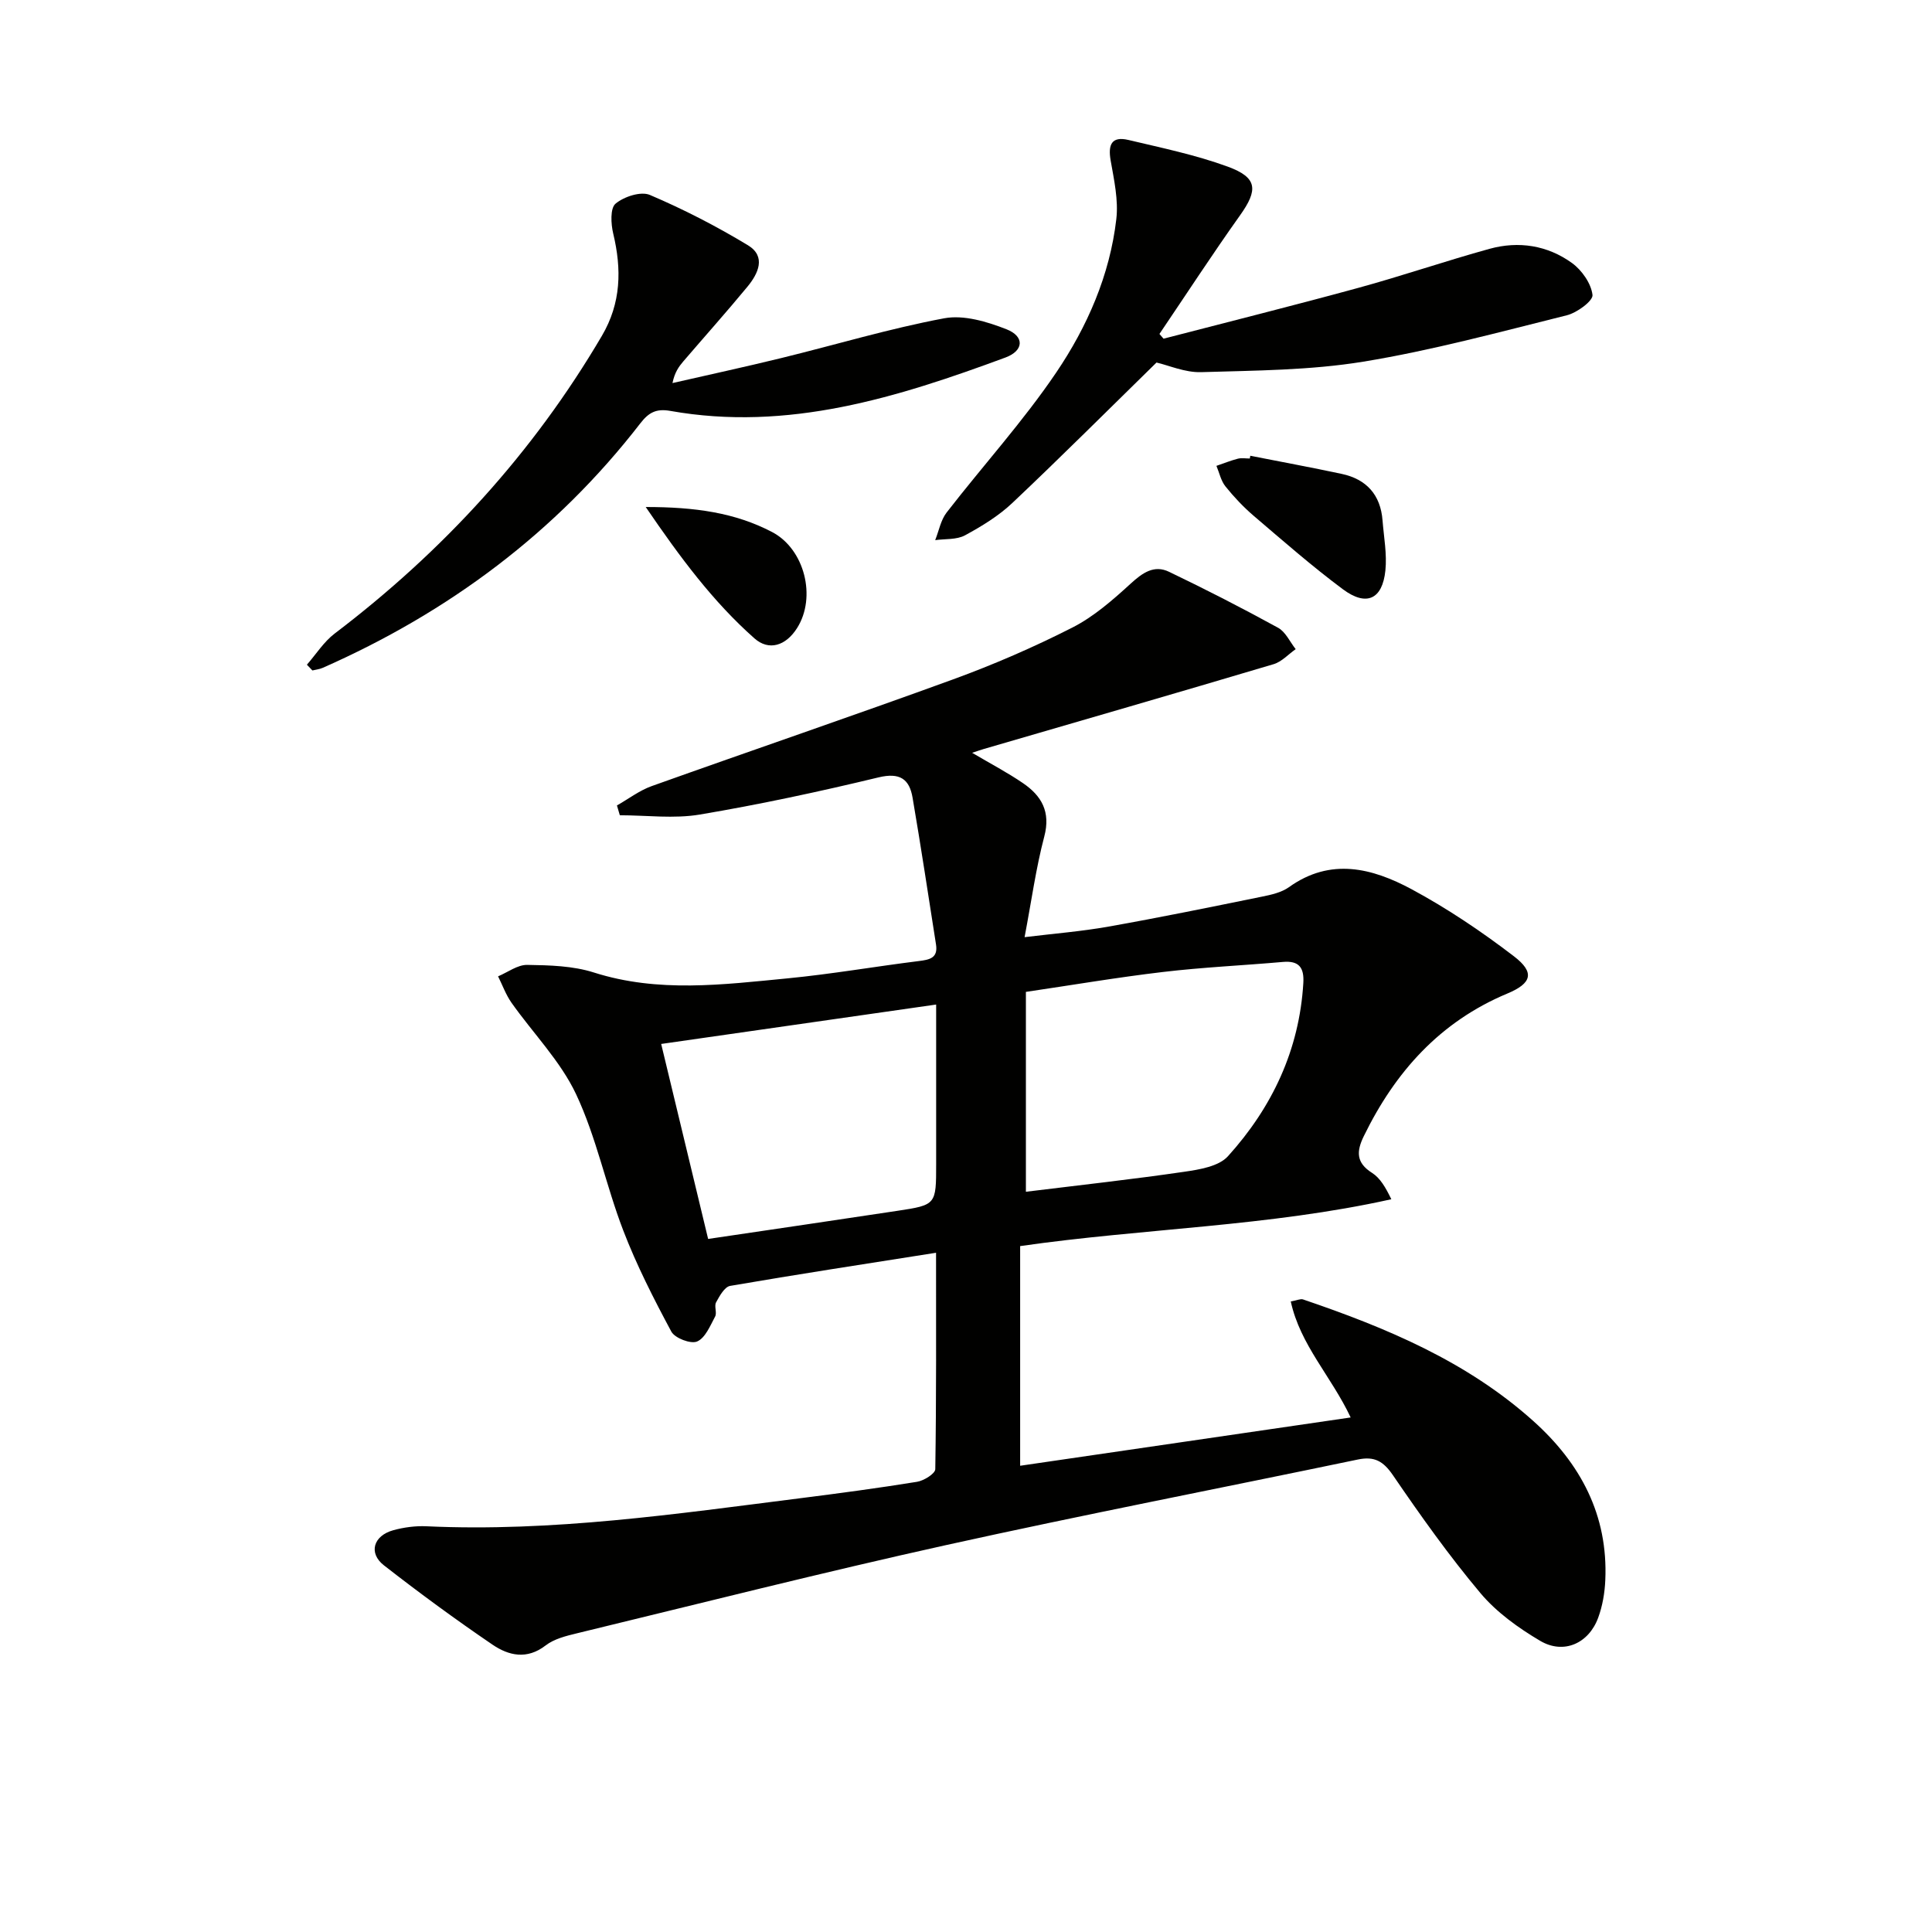
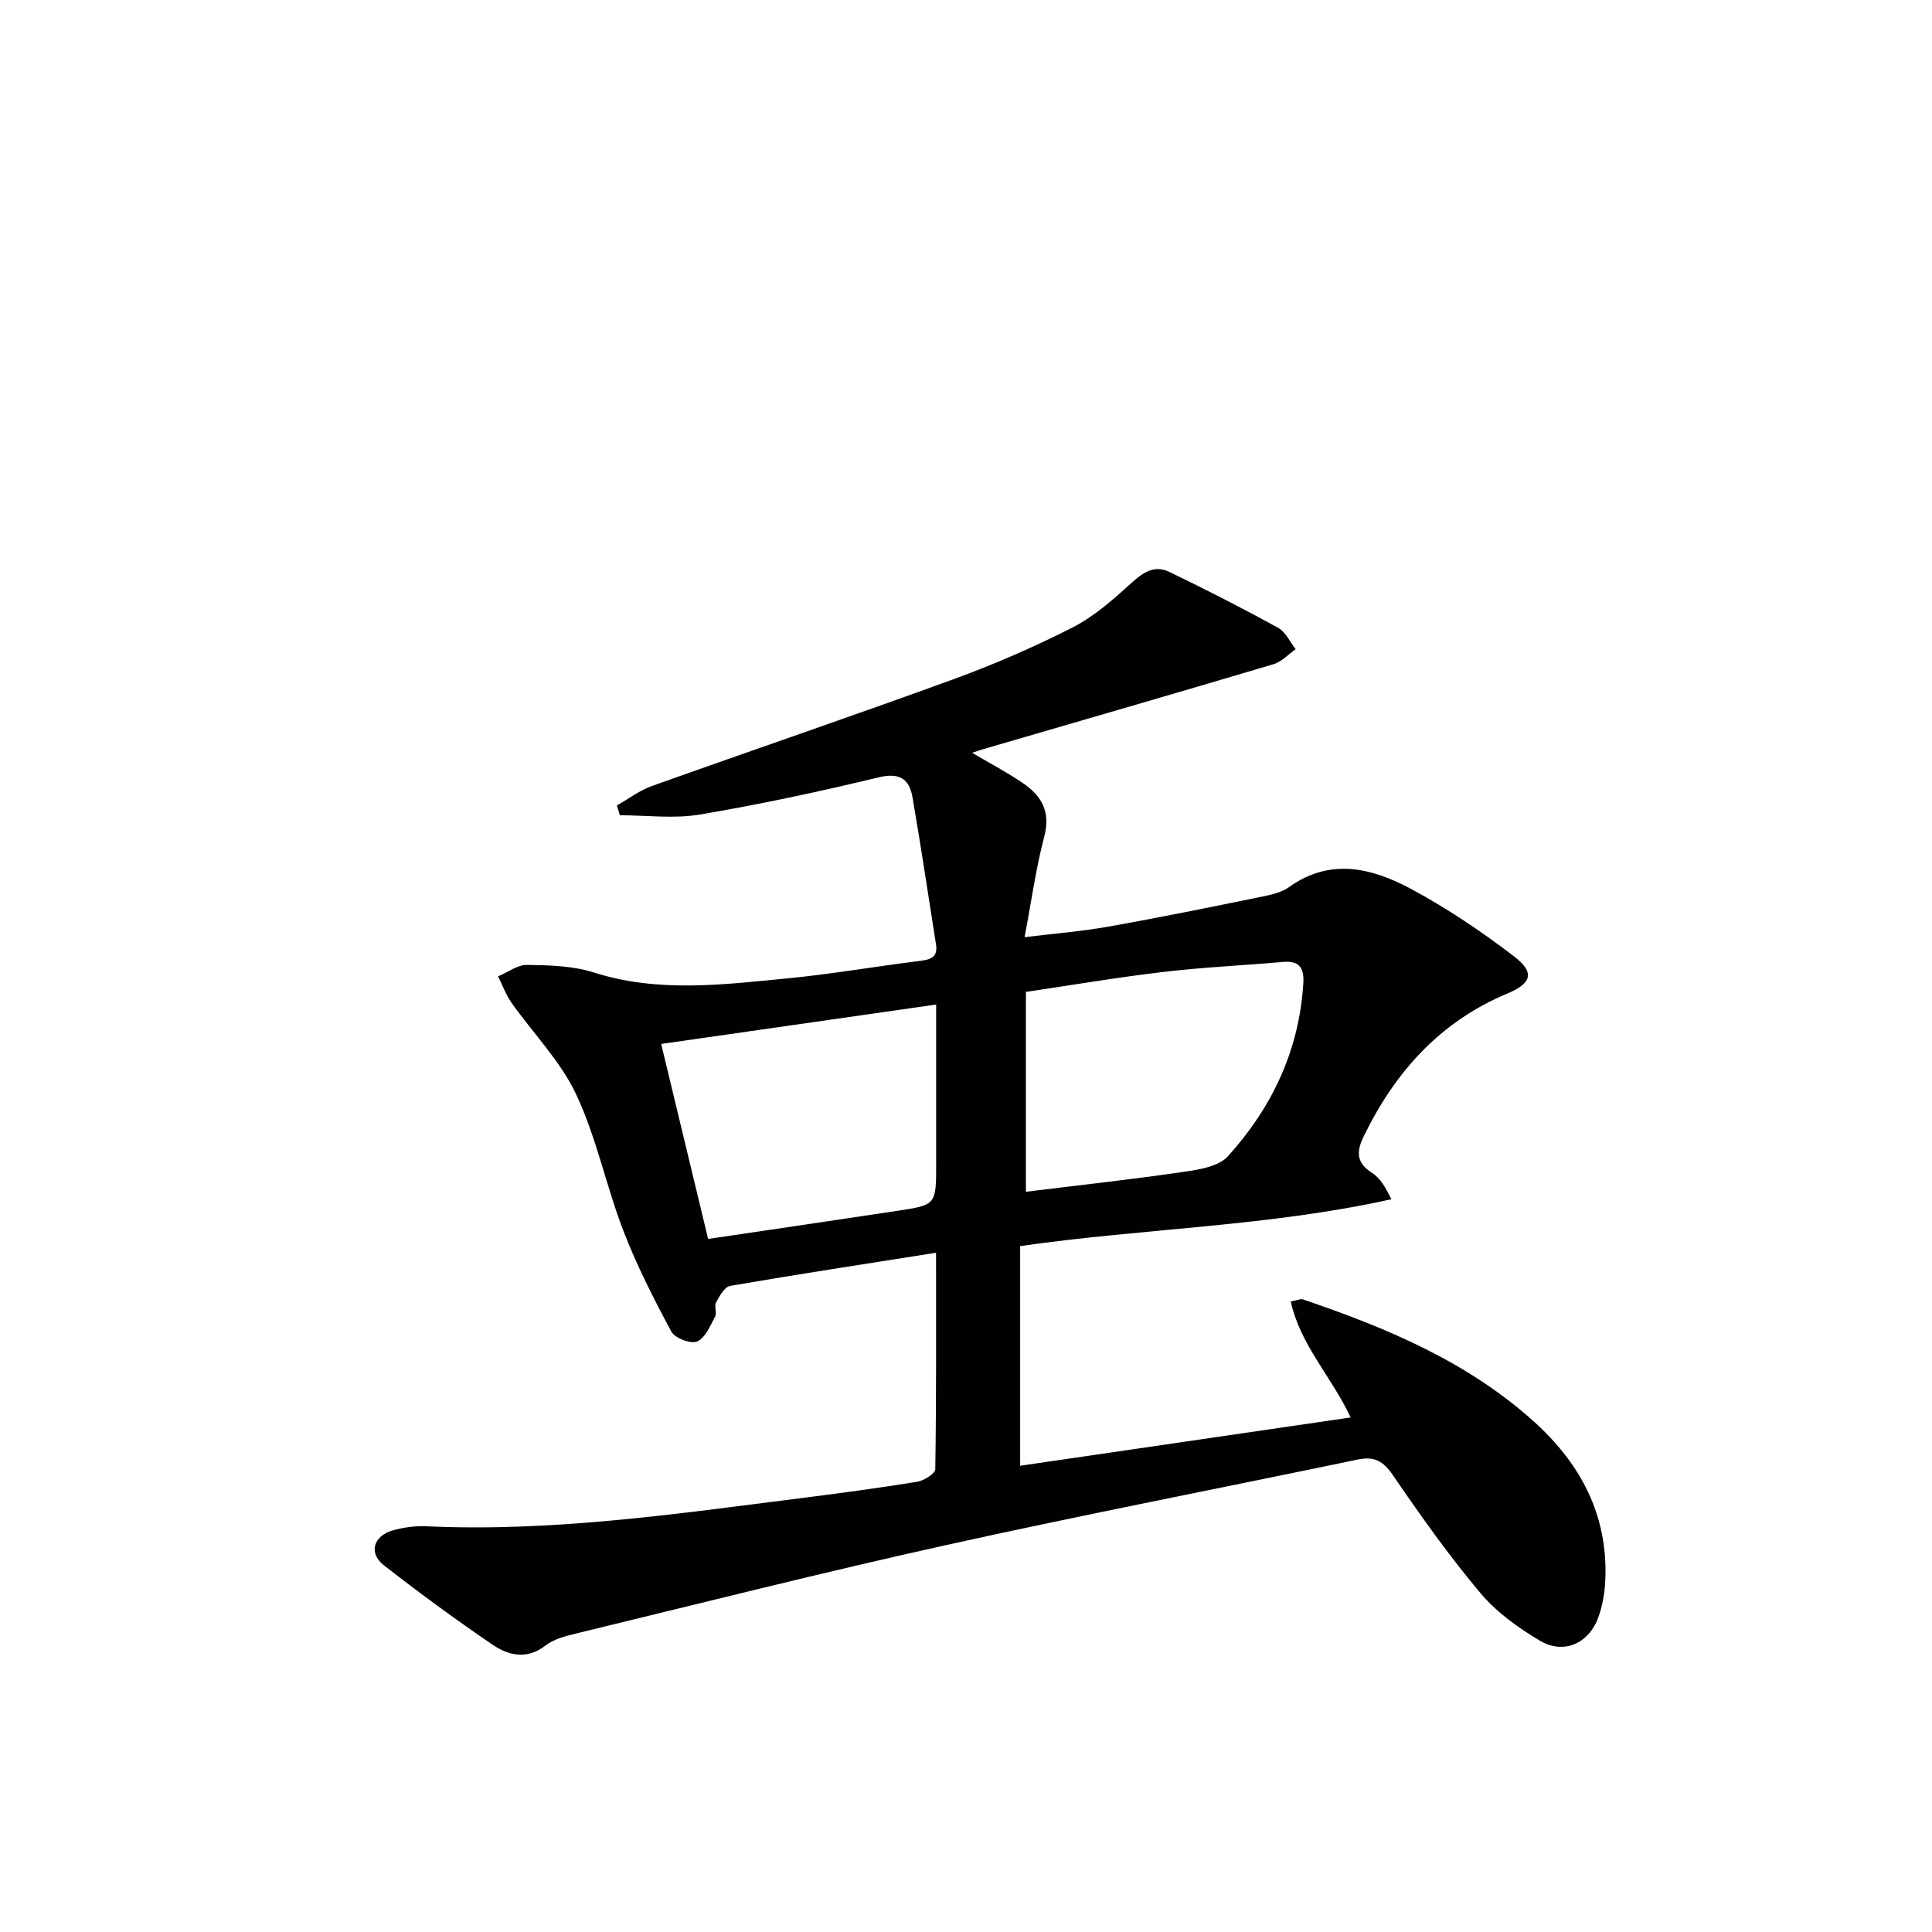
<svg xmlns="http://www.w3.org/2000/svg" enable-background="new 0 0 400 400" viewBox="0 0 400 400">
  <path d="m193.8 259.37c-14.84 2.34-28.76 4.47-42.63 6.86-1.16.2-2.2 2.1-2.92 3.42-.42.78.23 2.14-.19 2.92-1.02 1.91-2.04 4.44-3.73 5.17-1.31.57-4.61-.69-5.34-2.05-3.66-6.82-7.2-13.76-9.97-20.98-3.56-9.27-5.54-19.22-9.74-28.15-3.24-6.89-8.92-12.63-13.39-18.97-1.16-1.65-1.86-3.63-2.77-5.45 2.01-.84 4.03-2.4 6.03-2.37 4.63.07 9.47.19 13.82 1.58 13.32 4.24 26.7 2.5 40.08 1.21 9.08-.88 18.09-2.45 27.15-3.58 2.24-.28 4.04-.6 3.59-3.44-1.59-10.13-3.12-20.28-4.85-30.38-.66-3.88-2.64-5.27-7.05-4.21-12.24 2.95-24.57 5.6-36.98 7.69-5.38.91-11.05.15-16.58.15-.2-.68-.4-1.36-.6-2.03 2.39-1.35 4.64-3.09 7.18-4 20.79-7.43 41.7-14.55 62.44-22.11 8.41-3.07 16.69-6.66 24.67-10.72 4.44-2.26 8.37-5.71 12.09-9.11 2.45-2.24 4.84-3.92 7.92-2.44 7.63 3.66 15.16 7.52 22.58 11.59 1.56.85 2.45 2.92 3.65 4.43-1.52 1.06-2.89 2.61-4.57 3.11-19.99 5.95-40.02 11.74-60.04 17.57-.59.17-1.17.38-2.38.78 3.88 2.29 7.34 4.1 10.54 6.29 3.83 2.62 5.75 5.91 4.4 11.03-1.73 6.54-2.64 13.29-4.08 20.85 6.06-.74 11.77-1.19 17.39-2.19 10.6-1.88 21.16-4.04 31.71-6.19 1.94-.39 4.07-.86 5.63-1.97 8.63-6.19 17.27-3.94 25.39.42 7.41 3.99 14.49 8.76 21.18 13.88 4.38 3.35 3.73 5.6-1.35 7.72-13.94 5.83-23.24 16.23-29.73 29.55-1.52 3.12-1.61 5.47 1.7 7.57 1.68 1.06 2.81 2.99 4.01 5.47-25.4 5.65-51.28 6.02-76.85 9.7v45.48c22.83-3.34 45.35-6.62 68.43-10-4.02-8.54-10.44-14.99-12.4-24.02 1.32-.23 2.02-.59 2.53-.42 17.24 5.86 33.92 12.82 47.7 25.19 9.77 8.77 15.48 19.47 14.89 32.91-.11 2.62-.57 5.34-1.47 7.79-1.95 5.34-7.15 7.67-12.01 4.8-4.52-2.67-9.03-5.91-12.37-9.88-6.51-7.75-12.41-16.06-18.13-24.43-2.01-2.93-3.85-3.94-7.26-3.23-28.42 5.93-56.93 11.45-85.27 17.72-25.56 5.66-50.96 12.09-76.41 18.26-2.24.54-4.71 1.15-6.47 2.51-3.88 3-7.66 2.11-11-.16-7.67-5.22-15.17-10.72-22.49-16.43-3.25-2.54-2.18-6.14 1.97-7.27 2.2-.6 4.59-.92 6.87-.81 26.03 1.2 51.69-2.56 77.38-5.81 8.07-1.02 16.14-2.1 24.17-3.4 1.42-.23 3.75-1.69 3.77-2.61.23-14.8.16-29.59.16-44.81zm18.6-12.63c11.35-1.4 22.07-2.57 32.73-4.13 3.18-.46 7.2-1.11 9.11-3.23 9.14-10.11 14.77-21.99 15.6-35.86.19-3.19-.89-4.66-4.24-4.36-8.27.73-16.59 1.1-24.83 2.08-9.49 1.12-18.93 2.73-28.37 4.12zm-65.79 9.77c13.64-2.02 26.41-3.89 39.17-5.82 8.05-1.22 8.04-1.26 8.04-9.71 0-2 0-4 0-6 0-8.79 0-17.57 0-27-19.02 2.73-37.32 5.35-56.93 8.16 3.4 14.07 6.52 27.06 9.72 40.37z" fill="#010100" />
-   <path d="m240.9 70.12c13.45-3.49 26.93-6.86 40.32-10.52 9.11-2.49 18.06-5.57 27.16-8.08 6.04-1.67 12.02-.73 17.09 2.94 2.04 1.48 3.96 4.23 4.24 6.6.15 1.22-3.21 3.7-5.33 4.22-13.98 3.48-27.94 7.28-42.13 9.6-11.02 1.8-22.37 1.83-33.58 2.17-3.33.1-6.72-1.42-9.23-1.99-10.06 9.85-19.8 19.58-29.81 29.04-2.86 2.71-6.36 4.85-9.85 6.74-1.73.93-4.09.7-6.16.99.77-1.92 1.15-4.15 2.37-5.72 7.52-9.71 15.84-18.86 22.7-29 6.42-9.49 11.09-20.15 12.43-31.74.46-3.95-.47-8.13-1.17-12.13-.58-3.3.2-5.09 3.69-4.26 6.9 1.64 13.91 3.09 20.55 5.52 6.2 2.27 6.31 4.81 2.52 10.12-5.73 8.05-11.12 16.34-16.66 24.52.29.32.57.65.85.98z" fill="#010100" />
-   <path d="m63.54 137.62c1.9-2.17 3.5-4.74 5.75-6.45 22.4-17.02 41.05-37.34 55.33-61.65 3.99-6.79 4.11-13.77 2.34-21.16-.48-2-.65-5.24.48-6.19 1.74-1.46 5.24-2.61 7.11-1.81 6.98 2.97 13.79 6.48 20.29 10.41 3.84 2.32 2.15 5.88-.1 8.6-4.32 5.23-8.84 10.29-13.26 15.44-.94 1.1-1.8 2.28-2.25 4.5 7.5-1.72 15.02-3.34 22.49-5.17 11.26-2.75 22.39-6.11 33.76-8.24 4.05-.76 8.88.69 12.9 2.27 3.78 1.48 3.6 4.44-.21 5.85-22.39 8.28-45.03 15.38-69.41 11.05-2.94-.52-4.48.37-6.19 2.58-17.48 22.6-39.69 39.11-65.73 50.61-.67.3-1.44.37-2.16.55-.37-.4-.75-.79-1.14-1.19z" fill="#010100" />
-   <path d="m258.86 94.36c6.32 1.25 12.65 2.41 18.95 3.76 5.11 1.1 8.02 4.33 8.43 9.63.27 3.46.94 6.97.59 10.37-.62 5.98-3.93 7.5-8.8 3.88-6.38-4.75-12.39-10.02-18.45-15.19-2.14-1.83-4.1-3.91-5.86-6.1-.94-1.17-1.27-2.83-1.87-4.26 1.47-.5 2.92-1.09 4.42-1.48.78-.2 1.65-.04 2.49-.04.03-.19.06-.38.1-.57z" fill="#010100" />
-   <path d="m133.69 104.97c10.21 0 18.49 1.17 26.16 5.18 6.74 3.53 9.23 13.47 5.18 19.88-2.33 3.69-5.85 4.79-8.84 2.13-8.54-7.56-15.33-16.68-22.5-27.19z" fill="#010100" />
</svg>